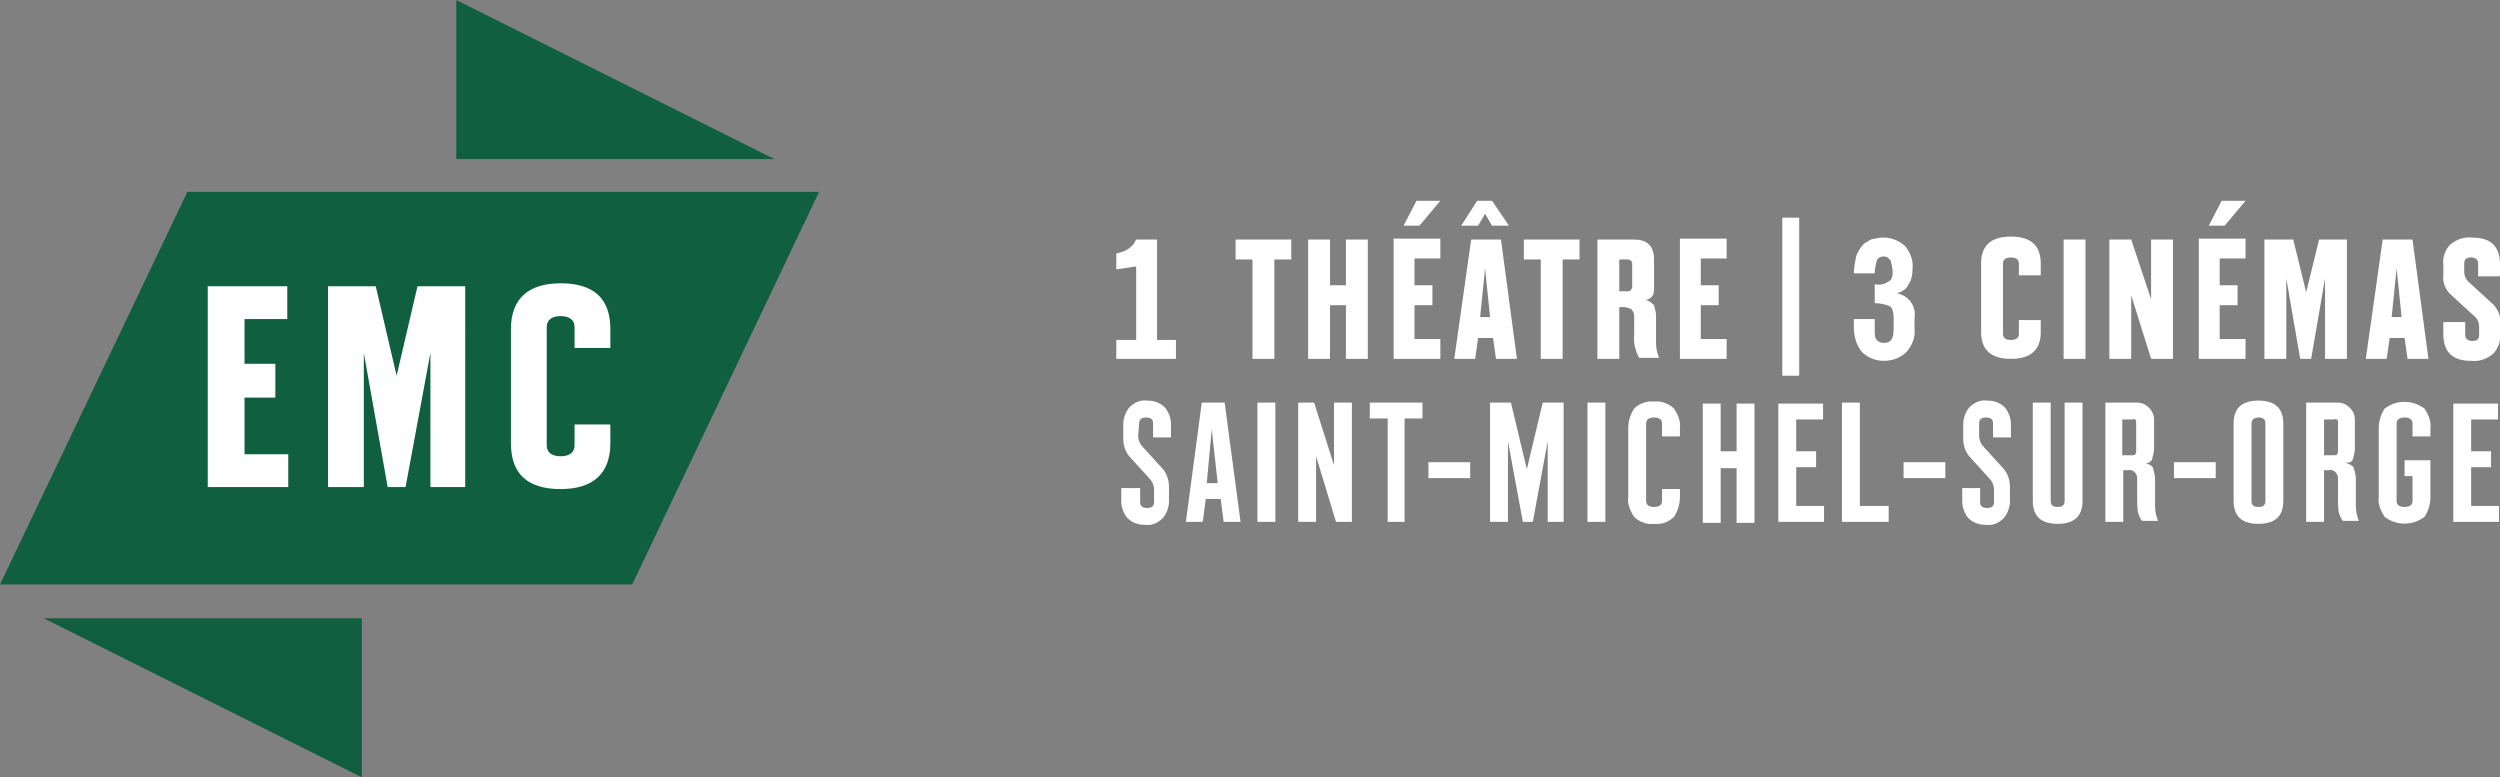
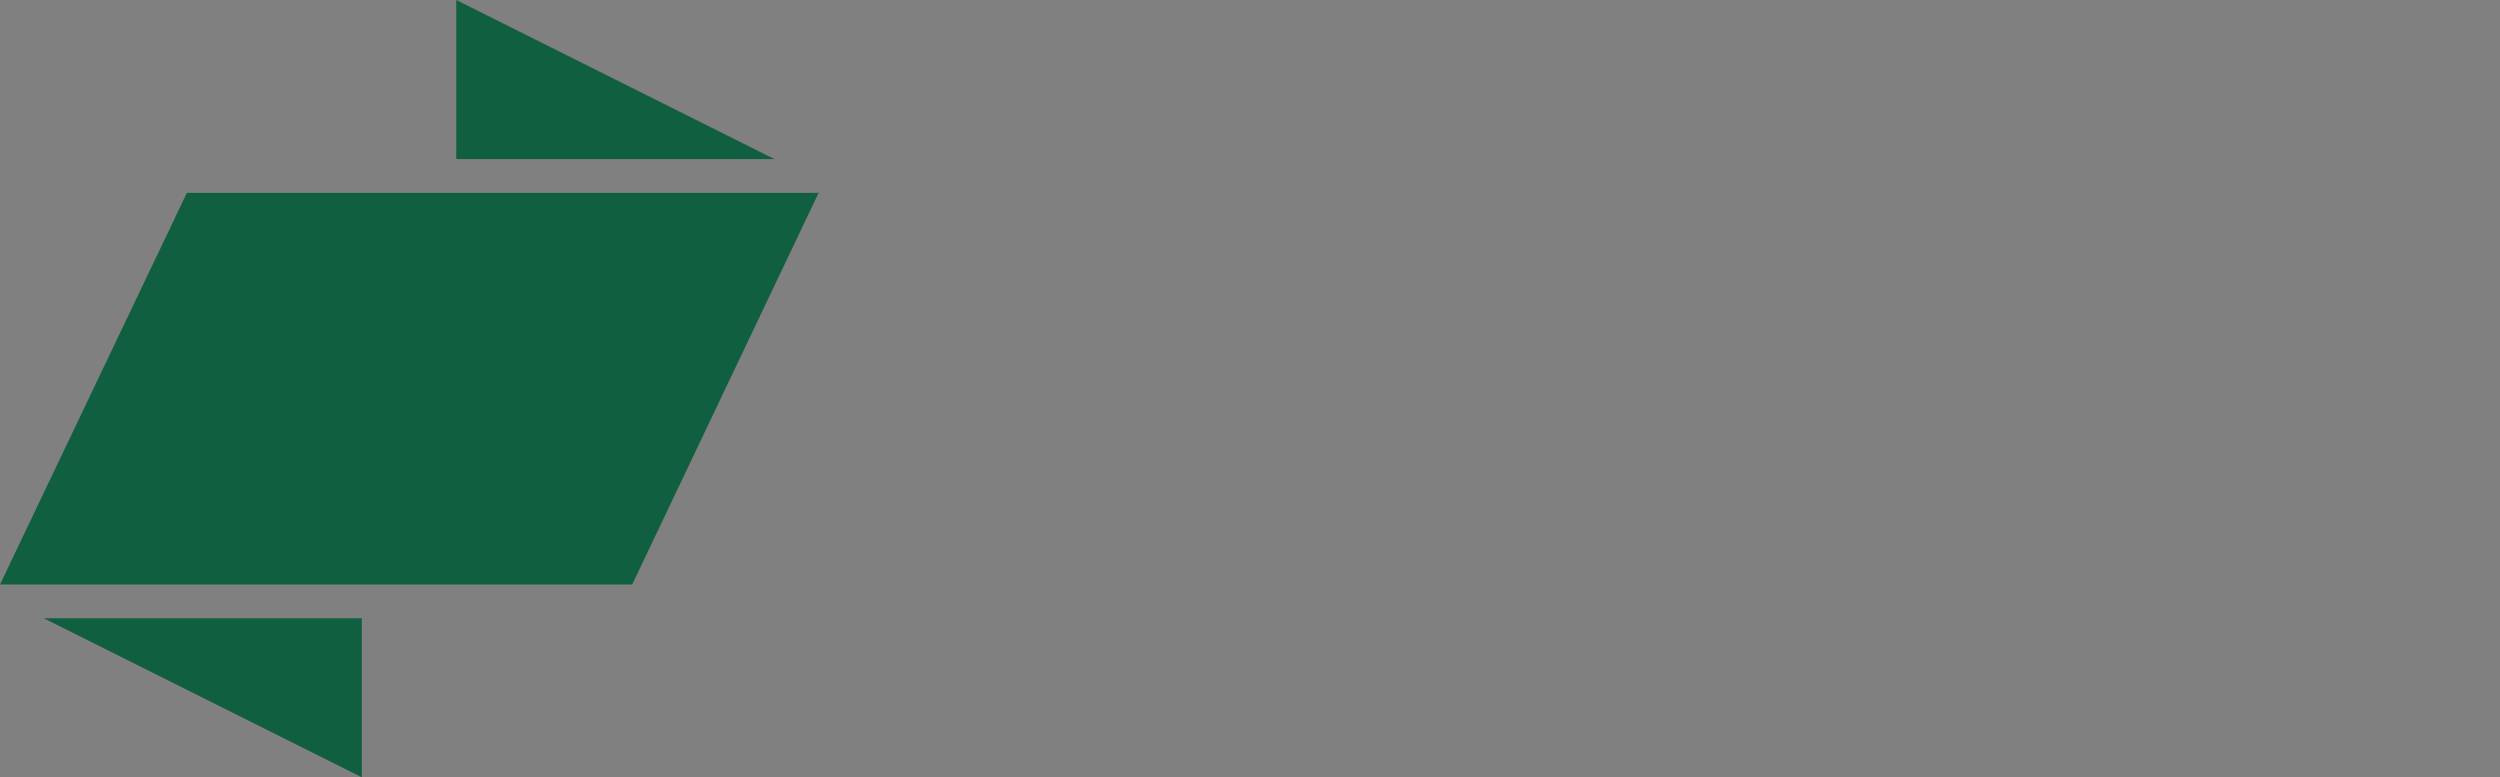
<svg xmlns="http://www.w3.org/2000/svg" width="251.5" height="78.2" viewBox="0 0 251.5 78.2">
  <rect x="0" y="0" width="251.5" height="78.2" fill="#808080" stroke="none" />
-   <path fill="#115F41" d="M45.9,0v16h32L45.9,0z M4.4,62.2l32,16v-16L4.4,62.2z M18.8,19.4L0,58.8h63.6l18.8-39.5H18.8V19.4z" />
-   <path fill="#FFFFFF" d="M246.8,52.5h4.6v-1.6h-2.8V47h2v-1.6h-2v-3.2h2.7v-1.6h-4.5V52.5z M242.7,47.9v2.5c0,0.4-0.3,0.6-0.8,0.6  s-0.8-0.2-0.8-0.6v-7.8c0-0.4,0.3-0.6,0.8-0.6s0.8,0.2,0.8,0.6v1.3h1.8v-0.8c0.1-0.7-0.2-1.4-0.6-2c-1.2-0.9-2.8-0.9-4,0  c-0.4,0.6-0.6,1.3-0.6,2V50c-0.1,0.7,0.2,1.4,0.6,2c1.2,0.9,2.8,0.9,4,0c0.4-0.6,0.6-1.3,0.6-2v-3.7h-2.6v1.6H242.7z M235.1,42.2  c0.1,0.1,0.1,0.1,0.1,0.3v2.9c0,0.1,0,0.2-0.1,0.3c-0.1,0.1-0.1,0.1-0.3,0.1h-1v-3.6h1C234.9,42.1,235,42.2,235.1,42.2 M236.7,46.2  c0.1-0.4,0.2-0.7,0.2-1.1v-2.9c0-0.9-0.8-1.7-1.7-1.7H232v12h1.8v-5.2h0.5c0.4-0.1,0.8,0.2,0.9,0.7c0,0.1,0,0.1,0,0.2v2.1  c0,0.4,0,0.9,0.1,1.3c0.1,0.3,0.2,0.6,0.4,0.8h1.6c-0.2-0.5-0.3-1-0.3-1.5v-2.7c0-0.4-0.1-0.7-0.2-1.1c-0.1-0.3-0.5-0.4-0.9-0.6  C236.3,46.6,236.6,46.5,236.7,46.2 M227.2,42c0.5,0,0.7,0.2,0.7,0.6v7.8c0,0.4-0.2,0.6-0.7,0.6s-0.7-0.2-0.7-0.6v-7.8  C226.5,42.2,226.8,42,227.2,42 M227.2,40.3c-1.7,0-2.5,0.8-2.5,2.3v7.8c0,1.5,0.8,2.3,2.5,2.3s2.5-0.8,2.5-2.3v-7.8  C229.7,41.1,228.9,40.3,227.2,40.3 M218.7,48.1h4.2v-1.6h-4.2V48.1z M214.8,42.2c0.1,0.1,0.1,0.1,0.1,0.3v2.9c0,0.1,0,0.2-0.1,0.3  c-0.1,0.1-0.1,0.1-0.3,0.1h-1v-3.6h1C214.7,42.1,214.8,42.2,214.8,42.2 M216.5,46.2c0.1-0.4,0.2-0.7,0.2-1.1v-2.9  c0-0.9-0.8-1.7-1.7-1.7h-3.2v12h1.8v-5.2h0.5c0.4-0.1,0.8,0.2,0.9,0.7c0,0.1,0,0.1,0,0.2v2.1c0,0.4,0,0.9,0.1,1.3  c0.1,0.3,0.2,0.6,0.4,0.8h1.6c-0.2-0.5-0.3-1-0.3-1.5v-2.7c0-0.4-0.1-0.7-0.2-1.1c-0.1-0.3-0.5-0.4-0.9-0.6  C216,46.7,216.4,46.5,216.5,46.2 M207.7,50.4c0,0.4-0.2,0.6-0.7,0.6s-0.7-0.2-0.7-0.6v-9.9h-1.8v9.9c0,1.5,0.8,2.3,2.5,2.3  s2.5-0.8,2.5-2.3v-9.9h-1.8V50.4z M199.1,42.6c0-0.4,0.2-0.6,0.7-0.6s0.7,0.2,0.7,0.6V44h1.8v-1.3c0-0.6-0.2-1.2-0.6-1.7  c-0.5-0.5-1.1-0.7-1.8-0.7c-0.7-0.1-1.3,0.2-1.8,0.7c-0.4,0.5-0.6,1.1-0.6,1.7v1.4c0,0.7,0.2,1.3,0.6,1.8l2,2.2  c0.3,0.3,0.5,0.7,0.5,1.2v1.2c0,0.4-0.2,0.6-0.7,0.6s-0.7-0.2-0.7-0.6v-1.4h-1.8v1.3c0,0.6,0.2,1.2,0.6,1.7c0.5,0.5,1.1,0.7,1.8,0.7  c0.7,0.1,1.3-0.2,1.8-0.7c0.4-0.5,0.6-1.1,0.6-1.7V49c0-0.7-0.2-1.3-0.6-1.8l-2-2.2c-0.3-0.3-0.5-0.7-0.5-1.2V42.6z M191.5,48.1h4.2  v-1.6h-4.2L191.5,48.1z M190,52.5v-1.6h-2.9V40.5h-1.8v12L190,52.5z M178.9,52.5h4.6v-1.6h-2.8V47h2v-1.6h-2v-3.2h2.7v-1.6h-4.5  V52.5 M173.1,45.4v-4.8h-1.8v12h1.8v-5.5h1.6v5.5h1.8v-12h-1.8v4.8H173.1z M167.2,50.4c0,0.4-0.3,0.6-0.8,0.6s-0.8-0.2-0.8-0.6v-7.8  c0-0.4,0.3-0.6,0.8-0.6s0.8,0.2,0.8,0.6v1.3h1.8v-0.8c0.1-0.7-0.2-1.4-0.6-2c-0.5-0.5-1.3-0.8-2-0.7c-0.7-0.1-1.5,0.2-2,0.7  c-0.4,0.6-0.6,1.3-0.6,2V50c-0.1,0.7,0.2,1.4,0.6,2c0.5,0.5,1.3,0.8,2,0.7c0.7,0.1,1.5-0.2,2-0.7c0.4-0.6,0.6-1.3,0.6-2v-0.8h-1.8  V50.4z M159.7,52.5h1.8v-12h-1.8V52.5z M155.2,40.5l-1.6,6.7l-1.6-6.7h-2.1v12h1.8v-8.1l1.5,8.1h1l1.5-8.1v8.1h1.6v-12L155.2,40.5z   M143.7,48.1h4.2v-1.6h-4.2V48.1 M137.8,42.1h1.8v10.4h1.7V42.1h1.8v-1.6h-5.3V42.1z M132.2,40.5h-1.6v12h1.8v-6.6l2,6.6h1.6v-12  h-1.8v6.3L132.2,40.5z M126.5,52.5h1.8v-12h-1.8V52.5z M122.5,48.6h-1.1l0.5-5.4L122.5,48.6z M119.3,52.5h1.7l0.3-2.3h1.5l0.3,2.3  h1.7l-1.6-12h-2.3L119.3,52.5z M114.6,42.6c0-0.4,0.2-0.6,0.7-0.6s0.7,0.2,0.7,0.6V44h1.8v-1.3c0-0.6-0.2-1.2-0.6-1.7  c-0.5-0.5-1.1-0.7-1.8-0.7c-0.7-0.1-1.3,0.2-1.8,0.7c-0.4,0.5-0.6,1.1-0.6,1.7v1.4c0,0.7,0.2,1.3,0.6,1.8l2,2.2  c0.3,0.3,0.5,0.7,0.5,1.2v1.2c0,0.4-0.2,0.6-0.7,0.6s-0.7-0.2-0.7-0.6v-1.4h-1.9v1.3c0,0.6,0.2,1.2,0.6,1.7c0.5,0.5,1.1,0.7,1.8,0.7  c0.7,0.1,1.3-0.2,1.8-0.7c0.4-0.5,0.6-1.1,0.6-1.7V49c0-0.7-0.2-1.3-0.6-1.8l-2-2.2c-0.3-0.3-0.5-0.7-0.5-1.2L114.6,42.6L114.6,42.6  z M247.9,26.5c0-0.4,0.2-0.6,0.7-0.6c0.4,0,0.7,0.2,0.7,0.6v1.3h2.2v-1.2c0-1.8-0.9-2.7-2.8-2.7c-0.8-0.1-1.6,0.2-2.2,0.7  c-0.5,0.5-0.8,1.3-0.7,2v1.1c-0.1,0.7,0.2,1.3,0.6,1.8l2.4,2.2c0.4,0.3,0.6,0.7,0.6,1.2v0.8c0,0.4-0.2,0.6-0.7,0.6  c-0.4,0-0.7-0.2-0.7-0.6v-1.3h-2.2v1.2c0,1.8,0.9,2.7,2.8,2.7c0.8,0.1,1.6-0.2,2.2-0.7c0.5-0.5,0.8-1.3,0.7-2v-1.1  c0.1-0.7-0.2-1.3-0.6-1.8l-2.4-2.2c-0.4-0.3-0.6-0.7-0.6-1.2V26.5z M240.6,31.9l0.5-4.9l0.5,4.9H240.6z M238,36.1h2.1l0.3-2.1h1.5  l0.3,2.1h2.1l-1.6-12h-3L238,36.1z M233.3,24.1l-1.3,5.3l-1.3-5.3h-2.9v12h2.2V28l1.4,8.1h1.1l1.4-8.1v8.1h2.2v-12H233.3z   M223.5,20.2l-1.3,2.5h1.6l2.1-2.5H223.5z M221.1,36.1h4.8v-2h-2.6v-3.4h1.8v-2h-1.8V26h2.6v-2h-4.7v12.1H221.1z M214.4,24.1h-2.2  v12h2.2v-6.4l2,6.4h2.2v-12h-2.2v6L214.4,24.1z M207.6,36.1h2.2v-12h-2.2V36.1z M203.1,33.6c0,0.4-0.3,0.6-0.8,0.6s-0.8-0.2-0.8-0.6  v-7.1c0-0.4,0.3-0.6,0.8-0.6s0.8,0.2,0.8,0.6v1.2h2.2v-1.2c0-1.8-1-2.7-3-2.7s-3,0.9-3,2.7v6.9c0,1.8,1,2.7,3,2.7s3-0.9,3-2.7v-1.2  h-2.2V33.6z M187.3,35.4c0.6,0.6,1.4,0.9,2.2,0.9c0.9,0,1.7-0.3,2.3-0.9c0.6-0.7,0.9-1.5,0.8-2.4v-1c0.2-1.2-0.6-2.3-1.8-2.5  c0.5-0.1,1-0.4,1.2-0.9c0.3-0.4,0.4-1,0.4-1.5c0.1-0.9-0.2-1.7-0.8-2.4c-0.6-0.5-1.3-0.8-2.1-0.8c-0.3,0-0.5,0-0.8,0.1  c-0.3,0-0.6,0.1-0.8,0.3c-0.3,0.1-0.5,0.3-0.7,0.6c-0.2,0.3-0.4,0.6-0.5,1c-0.1,0.5-0.2,1.1-0.2,1.6h2.1c0-0.4,0.1-0.9,0.2-1.3  c0.2-0.4,0.7-0.5,1.1-0.3c0.1,0.1,0.2,0.2,0.3,0.3c0.1,0.4,0.2,0.8,0.2,1.2c0,0.4-0.1,0.8-0.4,0.9c-0.4,0.3-0.9,0.4-1.4,0.3v1.9  c0.5,0,1,0.1,1.5,0.3c0.3,0.2,0.4,0.6,0.4,1.2v1.1c0,1-0.3,1.4-1,1.4c-0.3,0-0.5-0.1-0.7-0.3c-0.2-0.2-0.2-0.6-0.2-1.1v-1h-2.1V33  C186.5,33.9,186.8,34.8,187.3,35.4 M179.3,37.8h1.7V21.9h-1.7V37.8z M168.9,36.1h4.8v-2h-2.6v-3.4h1.8v-2h-1.8V26h2.6v-2H169v12.1  H168.9z M163.7,26.1c0.3,0,0.5,0.2,0.5,0.4c0,0,0,0,0,0.1v2.2c0,0.3-0.2,0.5-0.4,0.5c0,0,0,0-0.1,0h-0.8v-3.2H163.7z M166.2,29.8  c0.2-0.2,0.2-0.6,0.2-1.1v-2.6c0-0.5-0.1-1.1-0.5-1.5c-0.4-0.4-1-0.5-1.5-0.5h-3.7v12h2.2v-5.2h0.5c0.2,0,0.5,0.1,0.7,0.2  c0.2,0.2,0.3,0.4,0.3,0.7v1.8c-0.1,0.8,0.1,1.7,0.5,2.4h2c-0.2-0.5-0.3-1-0.3-1.5v-2.7c0-0.4-0.1-0.7-0.2-1.1  c-0.3-0.3-0.6-0.5-1-0.6C165.7,30.2,166,30.1,166.2,29.8 M153.3,26.1h1.7v10h2.2v-10h1.7v-2h-5.6V26.1z M148.6,20.2l-1.6,2.5h1.7  l0.7-1.2l0.7,1.2h1.7l-1.7-2.5H148.6z M148.9,31.9l0.5-4.9l0.5,4.9H148.9z M146.3,36.1h2.1l0.3-2.1h1.5l0.3,2.1h2.1l-1.6-12h-3  L146.3,36.1z M142.5,20.2l-1.3,2.5h1.6l2.1-2.5H142.5z M140.1,36.1h4.8v-2h-2.6v-3.4h1.8v-2h-1.8V26h2.6v-2h-4.7v12.1H140.1z   M133.8,28.7v-4.6h-2.2v12h2.2v-5.4h1.6v5.4h2.2v-12h-2.2v4.6H133.8z M124.3,26.1h1.7v10h2.2v-10h1.7v-2h-5.6V26.1z M118.3,34.2  h-1.9V24.1h-2.1c-0.1,0.2-0.2,0.3-0.3,0.5c-0.2,0.2-0.4,0.4-0.6,0.5c-0.3,0.2-0.7,0.3-1.1,0.4v1.6l2-0.3v7.4h-2v1.9h6V34.2z M29,49  h-8.1V28.8h8v3.3h-4.3v4.5h3.1V40h-3.1v5.7H29V49 M46.9,49h-3.6V35.5L40.8,49H39l-2.4-13.5V49H33V28.8h4.8l2.1,9l2.1-9h4.8V49H46.9z   M61.4,35h-3.6v-2.1c0-0.7-0.5-1.1-1.4-1.1S55,32.2,55,32.9v11.9c0,0.7,0.5,1.1,1.4,1.1s1.4-0.4,1.4-1.1v-2.1h3.6v1.9  c0,3-1.7,4.6-5,4.6s-5-1.5-5-4.6V33.1c0-3,1.7-4.6,5-4.6s5,1.5,5,4.6L61.4,35z" />
+   <path fill="#115F41" d="M45.9,0v16h32L45.9,0z M4.4,62.2l32,16v-16L4.4,62.2z M18.8,19.4L0,58.8h63.6l18.8-39.5V19.4z" />
</svg>